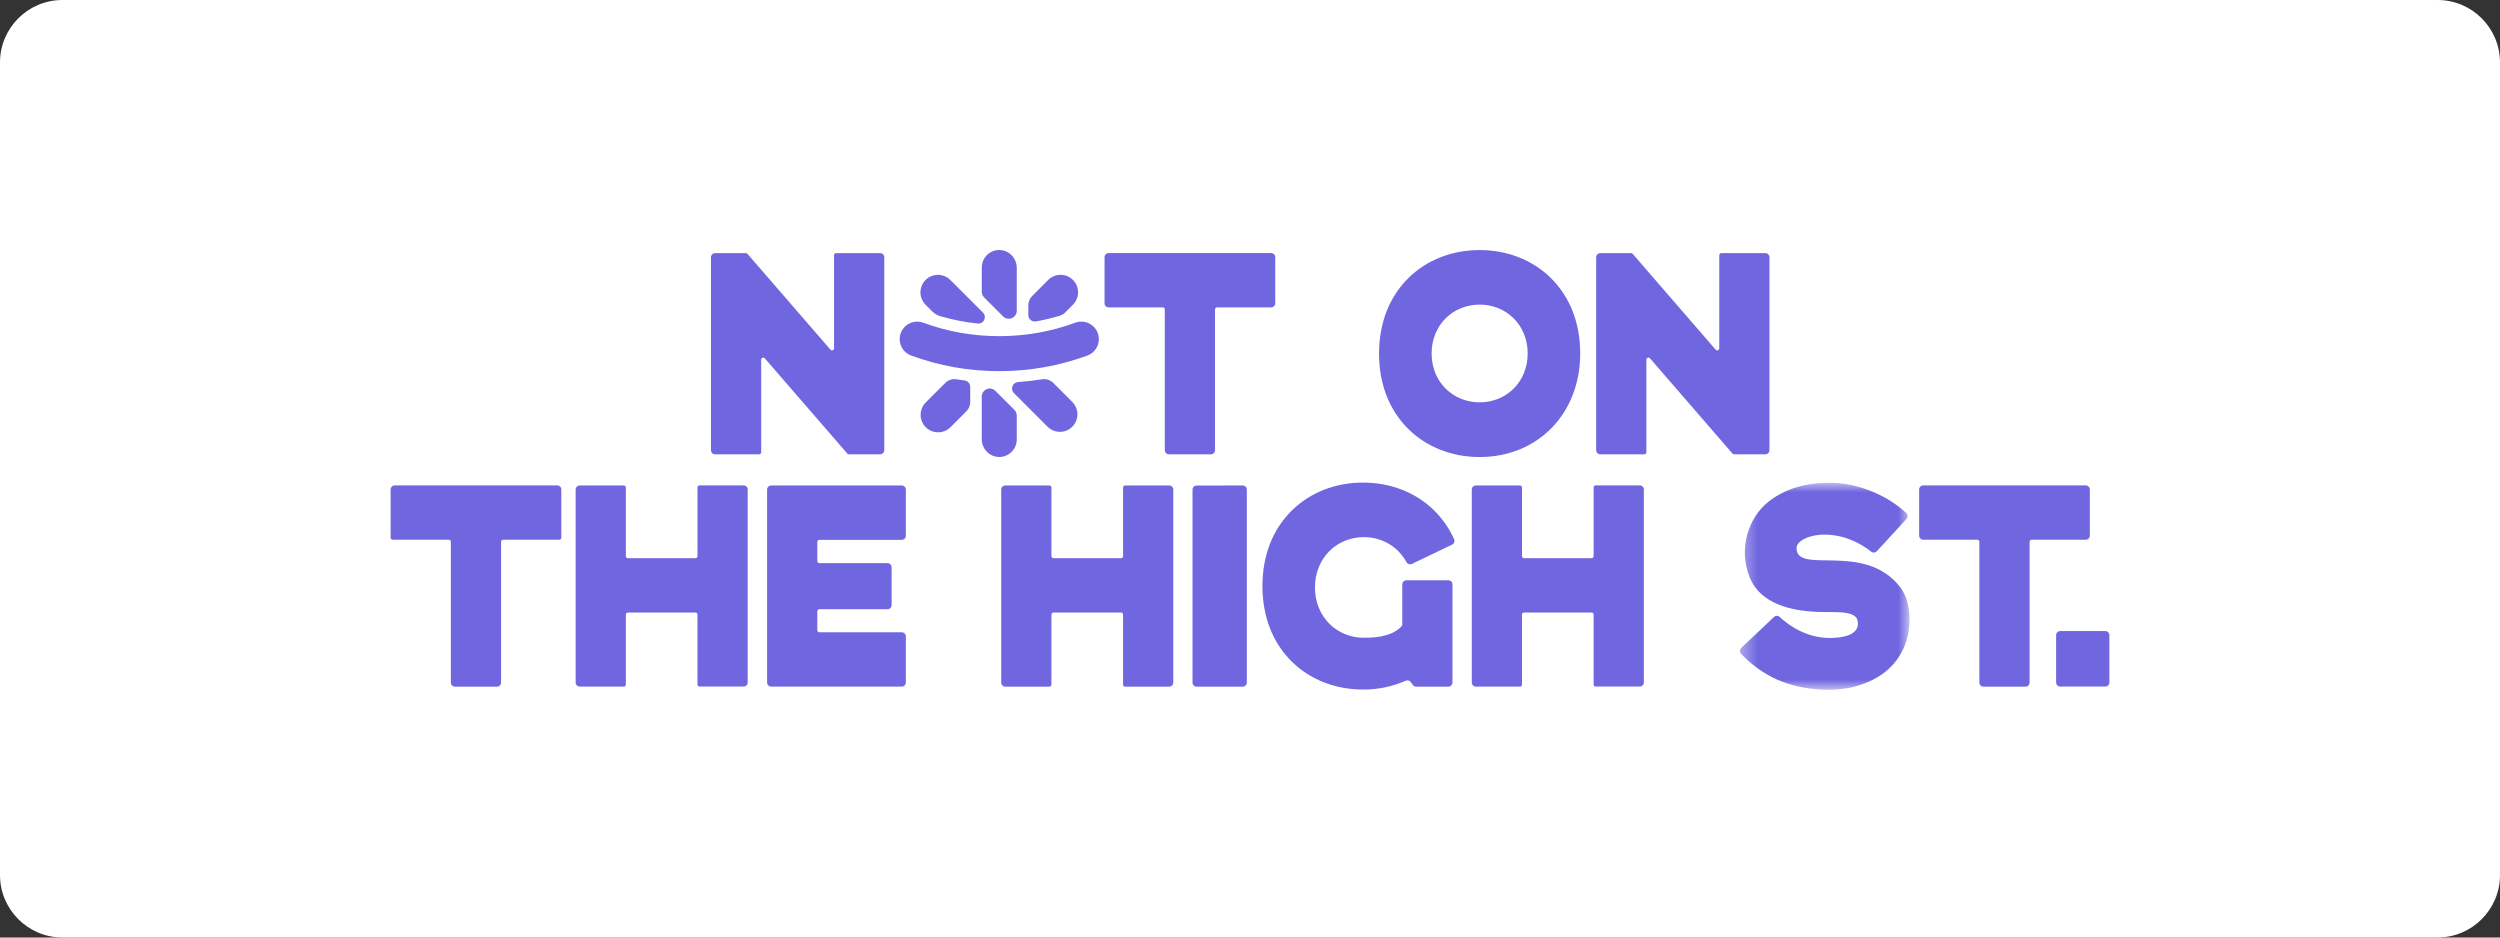
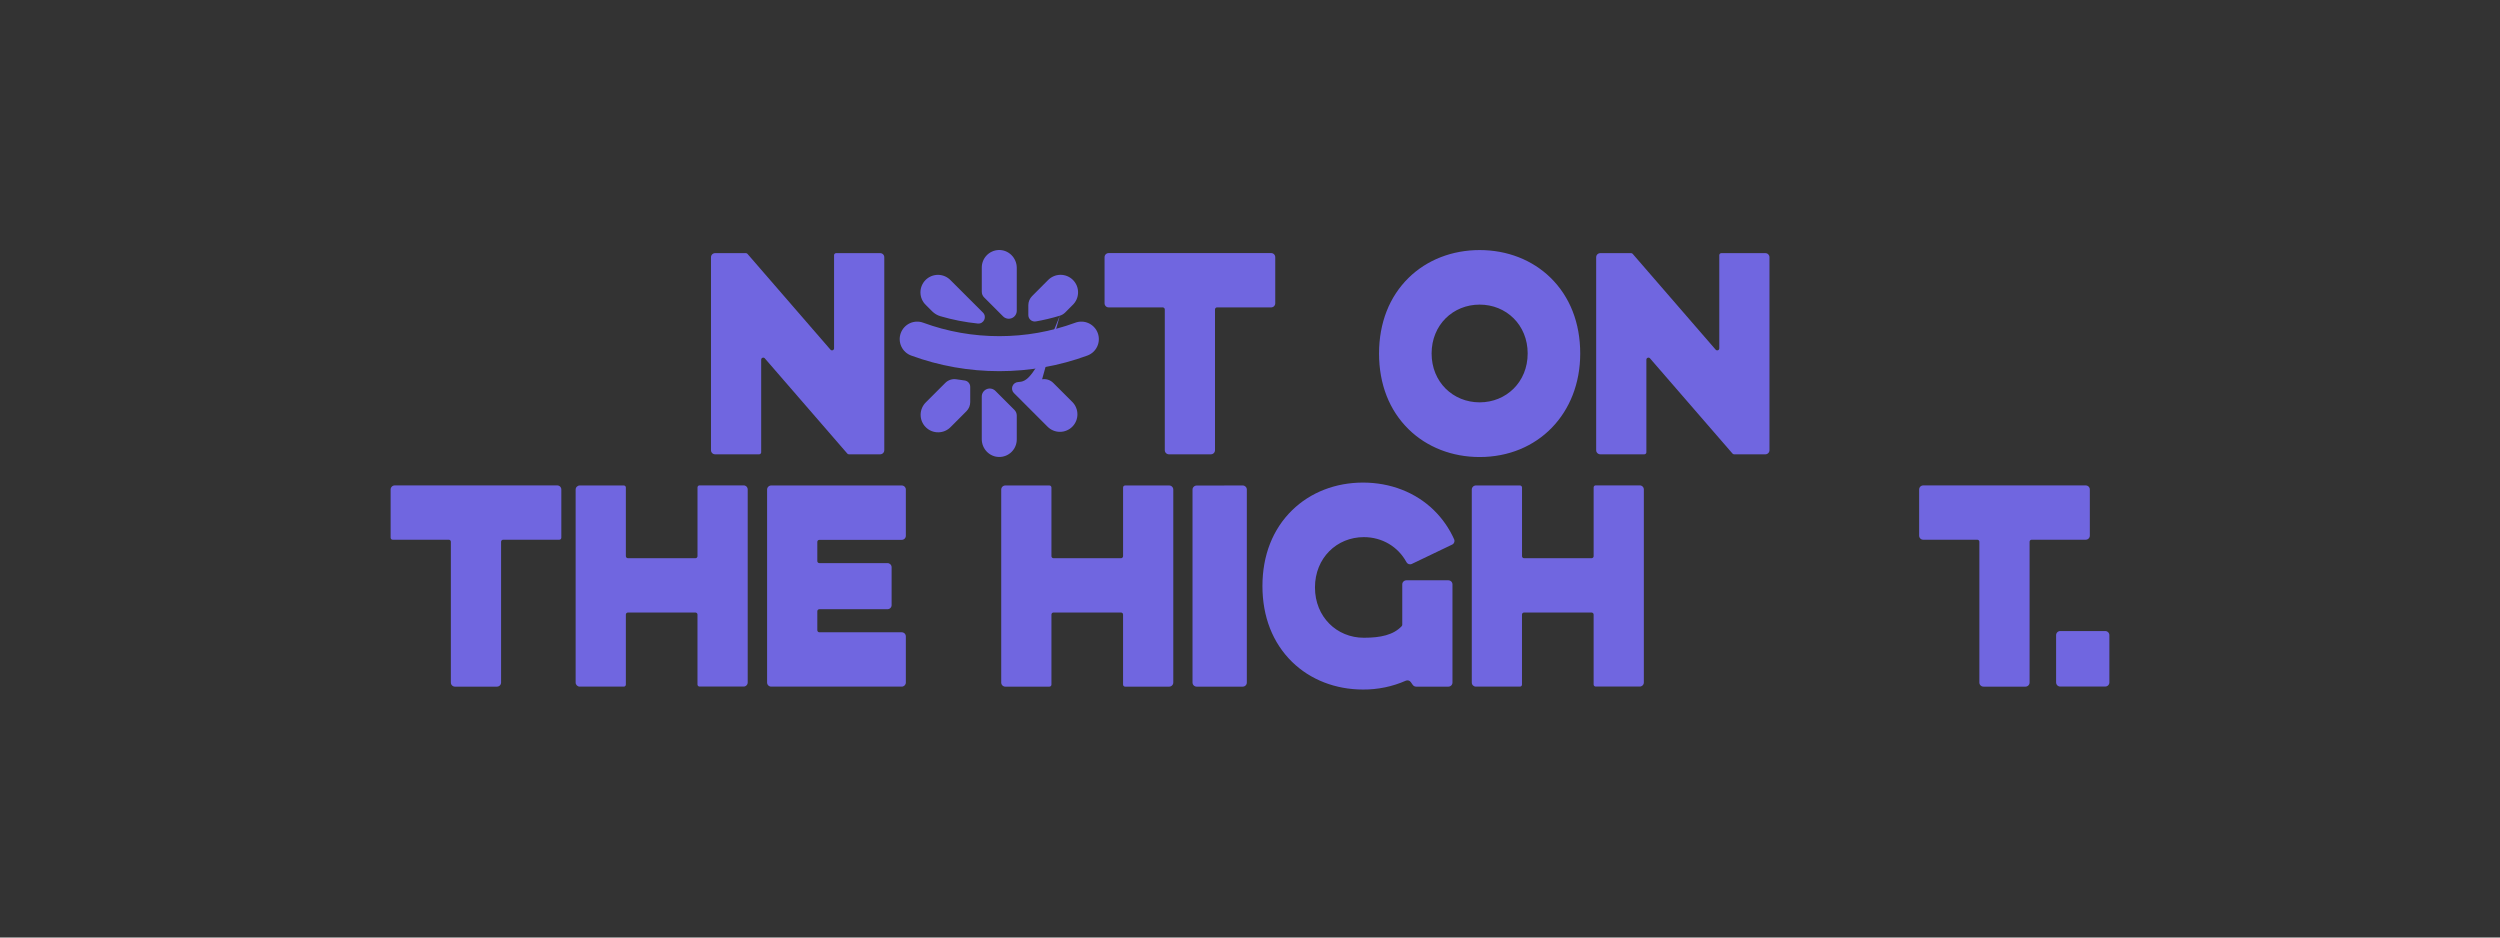
<svg xmlns="http://www.w3.org/2000/svg" width="160" height="60" viewBox="0 0 160 60" fill="none">
  <rect x="0" y="0" width="160" height="60" fill="#333333" stroke="none" />
-   <path d="M0 4C0 1.791 1.791 0 4 0H156C158.209 0 160 1.791 160 4V56C160 58.209 158.209 60 156 60H4C1.791 60 0 58.209 0 56V4Z" fill="white" />
  <path fill-rule="evenodd" clip-rule="evenodd" d="M81.355 16.197H70.954C70.919 16.197 70.885 16.203 70.853 16.217C70.821 16.23 70.792 16.249 70.768 16.273C70.744 16.298 70.724 16.327 70.711 16.359C70.698 16.391 70.691 16.425 70.692 16.459V19.411C70.691 19.445 70.698 19.479 70.711 19.511C70.724 19.543 70.743 19.572 70.768 19.596C70.792 19.621 70.821 19.64 70.853 19.653C70.884 19.666 70.918 19.673 70.953 19.673H74.416C74.451 19.673 74.484 19.687 74.508 19.712C74.533 19.736 74.547 19.769 74.547 19.804V28.813C74.547 28.958 74.664 29.076 74.808 29.076H77.498C77.568 29.075 77.634 29.048 77.683 28.998C77.732 28.949 77.76 28.883 77.76 28.813V19.804C77.76 19.787 77.763 19.769 77.77 19.753C77.776 19.737 77.786 19.723 77.799 19.711C77.811 19.699 77.826 19.689 77.842 19.683C77.858 19.676 77.875 19.673 77.892 19.673H81.355C81.424 19.673 81.49 19.645 81.54 19.596C81.588 19.547 81.616 19.48 81.616 19.411V16.459C81.616 16.39 81.588 16.323 81.54 16.274C81.49 16.225 81.424 16.197 81.355 16.197ZM94.697 25.75C92.998 25.75 91.623 24.456 91.623 22.623C91.623 20.786 92.999 19.495 94.697 19.495C96.395 19.495 97.771 20.786 97.771 22.622C97.771 24.456 96.394 25.75 94.697 25.75ZM99.235 17.774C98.068 16.632 96.456 16.004 94.697 16.004C92.938 16.004 91.326 16.632 90.159 17.773C88.916 18.99 88.259 20.669 88.259 22.627C88.259 24.587 88.916 26.266 90.159 27.481C91.325 28.621 92.938 29.25 94.697 29.25C98.427 29.25 101.134 26.464 101.134 22.627C101.134 20.669 100.478 18.991 99.235 17.774ZM53.38 16.332V22.291C53.381 22.318 53.373 22.344 53.358 22.366C53.343 22.389 53.321 22.406 53.296 22.415C53.27 22.425 53.243 22.426 53.217 22.419C53.191 22.413 53.168 22.398 53.15 22.378L47.837 16.246C47.825 16.232 47.81 16.221 47.792 16.213C47.775 16.205 47.757 16.201 47.738 16.201H45.764C45.695 16.201 45.629 16.229 45.58 16.277C45.531 16.326 45.503 16.393 45.503 16.462V28.813C45.503 28.958 45.62 29.076 45.764 29.076H48.584C48.601 29.076 48.618 29.073 48.635 29.066C48.65 29.059 48.665 29.05 48.677 29.038C48.689 29.026 48.699 29.011 48.706 28.995C48.712 28.979 48.716 28.962 48.716 28.945V23.019C48.716 22.898 48.867 22.842 48.947 22.933L54.229 29.03C54.241 29.045 54.257 29.056 54.274 29.064C54.291 29.072 54.31 29.076 54.329 29.076H56.332C56.401 29.076 56.468 29.048 56.517 28.999C56.567 28.95 56.594 28.883 56.594 28.813V16.462C56.594 16.393 56.567 16.326 56.518 16.277C56.469 16.229 56.402 16.201 56.333 16.201H53.51C53.475 16.201 53.442 16.215 53.418 16.239C53.393 16.264 53.379 16.297 53.379 16.332M110.034 16.332V22.291C110.034 22.318 110.026 22.345 110.011 22.367C109.996 22.39 109.974 22.407 109.949 22.416C109.923 22.426 109.896 22.427 109.869 22.42C109.843 22.413 109.82 22.398 109.802 22.378L104.491 16.246C104.479 16.232 104.464 16.22 104.446 16.212C104.429 16.205 104.41 16.201 104.391 16.201H102.418C102.383 16.201 102.349 16.207 102.317 16.221C102.285 16.234 102.256 16.253 102.232 16.277C102.208 16.301 102.188 16.33 102.175 16.362C102.162 16.394 102.155 16.428 102.155 16.462V28.813C102.155 28.958 102.273 29.076 102.417 29.076H105.237C105.272 29.076 105.305 29.062 105.33 29.037C105.354 29.013 105.368 28.98 105.368 28.945V23.019C105.368 22.898 105.519 22.842 105.599 22.933L110.882 29.03C110.894 29.045 110.91 29.056 110.927 29.064C110.944 29.072 110.963 29.076 110.982 29.076H112.985C113.055 29.075 113.121 29.048 113.17 28.998C113.219 28.949 113.246 28.883 113.246 28.813V16.462C113.246 16.428 113.24 16.394 113.227 16.362C113.213 16.331 113.194 16.302 113.17 16.277C113.146 16.253 113.117 16.234 113.085 16.221C113.053 16.208 113.019 16.201 112.985 16.201H110.164C110.13 16.201 110.096 16.215 110.072 16.239C110.047 16.264 110.034 16.297 110.034 16.332ZM133.487 31.066H123.086C123.052 31.066 123.018 31.073 122.986 31.086C122.954 31.099 122.925 31.119 122.901 31.143C122.877 31.168 122.858 31.196 122.845 31.228C122.831 31.26 122.825 31.294 122.825 31.329V34.28C122.825 34.315 122.831 34.349 122.845 34.38C122.858 34.412 122.877 34.441 122.901 34.466C122.925 34.49 122.954 34.509 122.986 34.523C123.018 34.536 123.052 34.542 123.086 34.542H126.549C126.583 34.542 126.616 34.556 126.641 34.581C126.665 34.605 126.679 34.639 126.679 34.673V43.683C126.679 43.827 126.797 43.945 126.942 43.945H129.631C129.7 43.945 129.767 43.917 129.816 43.868C129.865 43.819 129.893 43.753 129.893 43.684V34.673C129.893 34.656 129.897 34.639 129.903 34.623C129.91 34.607 129.92 34.593 129.932 34.58C129.944 34.568 129.959 34.559 129.974 34.552C129.99 34.546 130.008 34.542 130.025 34.542H133.487C133.556 34.542 133.623 34.515 133.672 34.466C133.721 34.417 133.749 34.35 133.749 34.281V31.329C133.749 31.259 133.722 31.193 133.673 31.144C133.624 31.095 133.557 31.067 133.488 31.067M35.663 31.066H25.262C25.228 31.066 25.194 31.073 25.162 31.086C25.13 31.099 25.101 31.118 25.077 31.143C25.052 31.167 25.033 31.196 25.02 31.228C25.007 31.26 25 31.294 25 31.329V34.411C25 34.428 25.003 34.445 25.01 34.461C25.016 34.477 25.026 34.492 25.038 34.504C25.05 34.516 25.064 34.526 25.08 34.532C25.096 34.539 25.113 34.542 25.131 34.542H28.725C28.759 34.542 28.793 34.556 28.817 34.581C28.841 34.605 28.855 34.639 28.855 34.673V43.683C28.855 43.827 28.973 43.945 29.118 43.945H31.807C31.876 43.945 31.943 43.917 31.992 43.868C32.042 43.819 32.069 43.752 32.069 43.683V34.673C32.069 34.656 32.073 34.639 32.079 34.623C32.086 34.607 32.096 34.593 32.108 34.58C32.12 34.568 32.135 34.559 32.151 34.552C32.167 34.546 32.184 34.542 32.201 34.542H35.794C35.811 34.543 35.828 34.539 35.844 34.533C35.86 34.526 35.875 34.517 35.887 34.504C35.9 34.492 35.909 34.477 35.916 34.461C35.922 34.445 35.926 34.428 35.925 34.411V31.329C35.925 31.259 35.898 31.192 35.849 31.143C35.8 31.094 35.733 31.066 35.663 31.066ZM57.974 34.289V31.333C57.974 31.263 57.946 31.197 57.897 31.147C57.848 31.098 57.782 31.07 57.712 31.07H49.355C49.286 31.07 49.22 31.098 49.171 31.147C49.122 31.196 49.094 31.262 49.094 31.332V43.683C49.094 43.717 49.101 43.751 49.114 43.783C49.127 43.814 49.146 43.843 49.17 43.867C49.195 43.892 49.224 43.911 49.255 43.924C49.287 43.937 49.321 43.944 49.355 43.944H57.711C57.746 43.944 57.78 43.937 57.812 43.924C57.843 43.911 57.872 43.892 57.897 43.868C57.921 43.843 57.94 43.815 57.954 43.783C57.967 43.751 57.974 43.717 57.974 43.683V40.727C57.973 40.658 57.946 40.592 57.897 40.542C57.848 40.494 57.781 40.466 57.712 40.466H52.438C52.404 40.466 52.37 40.452 52.346 40.427C52.322 40.403 52.308 40.37 52.308 40.335V39.122C52.308 39.104 52.311 39.087 52.317 39.071C52.324 39.055 52.334 39.041 52.346 39.029C52.358 39.016 52.372 39.007 52.388 39C52.404 38.993 52.421 38.99 52.438 38.99H56.801C56.871 38.99 56.937 38.962 56.986 38.913C57.035 38.864 57.063 38.797 57.063 38.727V36.302C57.063 36.267 57.056 36.233 57.043 36.201C57.03 36.17 57.011 36.141 56.987 36.116C56.962 36.092 56.933 36.073 56.902 36.059C56.87 36.046 56.836 36.039 56.801 36.039H52.438C52.421 36.039 52.404 36.036 52.388 36.029C52.372 36.023 52.358 36.013 52.346 36.001C52.334 35.989 52.324 35.974 52.317 35.958C52.311 35.942 52.308 35.925 52.308 35.908V34.681C52.308 34.647 52.322 34.613 52.346 34.589C52.37 34.564 52.404 34.55 52.438 34.55H57.711C57.781 34.55 57.847 34.523 57.897 34.474C57.946 34.425 57.974 34.358 57.974 34.288M44.64 31.195V35.594C44.64 35.629 44.627 35.662 44.602 35.686C44.578 35.711 44.544 35.725 44.51 35.725H40.186C40.151 35.725 40.118 35.711 40.093 35.686C40.069 35.662 40.055 35.629 40.055 35.594V31.201C40.055 31.184 40.052 31.167 40.045 31.151C40.039 31.135 40.029 31.121 40.017 31.108C40.005 31.096 39.99 31.087 39.975 31.08C39.959 31.074 39.942 31.07 39.925 31.07H37.104C37.069 31.07 37.035 31.077 37.003 31.09C36.972 31.103 36.943 31.122 36.918 31.146C36.894 31.171 36.874 31.2 36.861 31.231C36.848 31.263 36.841 31.297 36.841 31.332V43.683C36.841 43.827 36.959 43.944 37.103 43.944H39.925C39.959 43.944 39.992 43.93 40.017 43.906C40.041 43.881 40.055 43.848 40.055 43.813V39.333C40.055 39.298 40.069 39.265 40.093 39.24C40.118 39.216 40.151 39.202 40.186 39.202H44.509C44.543 39.202 44.577 39.216 44.601 39.24C44.626 39.265 44.639 39.298 44.639 39.333V43.809C44.639 43.882 44.699 43.94 44.77 43.94H47.592C47.661 43.94 47.728 43.912 47.777 43.863C47.826 43.814 47.853 43.747 47.853 43.678V31.326C47.853 31.256 47.826 31.19 47.777 31.141C47.728 31.092 47.661 31.064 47.592 31.064H44.771C44.736 31.064 44.703 31.078 44.679 31.102C44.654 31.127 44.64 31.16 44.64 31.195ZM71.877 31.201V35.594C71.877 35.629 71.863 35.662 71.838 35.686C71.814 35.711 71.781 35.725 71.746 35.725H67.422C67.405 35.725 67.388 35.721 67.372 35.715C67.356 35.708 67.342 35.699 67.33 35.686C67.318 35.674 67.308 35.66 67.302 35.644C67.295 35.628 67.292 35.611 67.292 35.594V31.201C67.292 31.166 67.278 31.133 67.253 31.108C67.229 31.084 67.196 31.07 67.161 31.07H64.34C64.306 31.07 64.272 31.077 64.24 31.09C64.208 31.103 64.179 31.122 64.155 31.146C64.13 31.171 64.111 31.2 64.098 31.231C64.085 31.263 64.078 31.297 64.078 31.332V43.683C64.078 43.827 64.195 43.945 64.339 43.945H67.161C67.196 43.945 67.229 43.931 67.253 43.907C67.278 43.882 67.292 43.849 67.292 43.814V39.332C67.292 39.315 67.295 39.297 67.302 39.282C67.308 39.266 67.318 39.251 67.33 39.239C67.342 39.227 67.356 39.218 67.372 39.211C67.388 39.204 67.405 39.201 67.422 39.201H71.745C71.78 39.201 71.813 39.215 71.838 39.239C71.862 39.264 71.876 39.297 71.876 39.332V43.814C71.876 43.887 71.935 43.945 72.006 43.945H74.828C74.898 43.945 74.964 43.917 75.013 43.868C75.062 43.819 75.09 43.752 75.09 43.683V31.332C75.09 31.262 75.062 31.196 75.013 31.147C74.964 31.098 74.898 31.07 74.828 31.07H72.007C71.973 31.07 71.939 31.084 71.915 31.108C71.891 31.133 71.877 31.166 71.877 31.201ZM101.993 31.195V35.594C101.993 35.629 101.98 35.662 101.955 35.686C101.93 35.711 101.897 35.725 101.863 35.725H97.54C97.505 35.725 97.472 35.711 97.447 35.686C97.423 35.662 97.409 35.629 97.409 35.594V31.201C97.409 31.166 97.395 31.133 97.371 31.108C97.346 31.084 97.313 31.07 97.278 31.07H94.456C94.386 31.07 94.32 31.098 94.271 31.147C94.222 31.196 94.194 31.262 94.194 31.332V43.683C94.194 43.827 94.311 43.944 94.456 43.944H97.276C97.311 43.944 97.344 43.93 97.369 43.906C97.393 43.881 97.407 43.848 97.407 43.813V39.333C97.407 39.298 97.421 39.265 97.445 39.24C97.47 39.216 97.503 39.202 97.538 39.202H101.862C101.896 39.202 101.929 39.216 101.954 39.24C101.979 39.265 101.992 39.298 101.992 39.333V43.809C101.992 43.882 102.051 43.94 102.123 43.94H104.944C105.013 43.94 105.08 43.912 105.129 43.863C105.179 43.814 105.206 43.747 105.206 43.678V31.326C105.206 31.256 105.179 31.19 105.13 31.141C105.081 31.092 105.014 31.064 104.945 31.064H102.123C102.088 31.064 102.055 31.078 102.031 31.102C102.006 31.127 101.993 31.16 101.993 31.195ZM79.535 43.945H76.585C76.55 43.945 76.516 43.938 76.484 43.925C76.452 43.912 76.423 43.893 76.398 43.868C76.374 43.844 76.355 43.815 76.341 43.783C76.328 43.751 76.321 43.717 76.321 43.683V31.338C76.321 31.193 76.439 31.075 76.584 31.075L79.536 31.07C79.68 31.07 79.797 31.188 79.797 31.333V43.683C79.797 43.752 79.77 43.819 79.721 43.868C79.672 43.917 79.605 43.945 79.535 43.945Z" fill="#7066E0" />
  <mask id="mask0_5314_57961" style="mask-type:alpha" maskUnits="userSpaceOnUse" x="111" y="30" width="12" height="15">
-     <path d="M111.354 30.895H122.209V44.148H111.354V30.895Z" fill="white" />
-   </mask>
+     </mask>
  <g mask="url(#mask0_5314_57961)">
-     <path fill-rule="evenodd" clip-rule="evenodd" d="M121.612 37.579C119.322 34.613 114.951 36.835 114.98 35.063C114.993 34.282 117.486 33.524 119.758 35.31C119.81 35.351 119.875 35.371 119.941 35.365C120.007 35.36 120.069 35.33 120.114 35.282L122.02 33.207C122.067 33.155 122.092 33.087 122.089 33.018C122.087 32.948 122.056 32.882 122.006 32.835C120.526 31.463 118.626 30.982 117.61 30.916C115.874 30.802 114.323 31.203 113.181 32.109C111.938 33.093 111.216 35.071 111.988 36.967C112.682 38.676 114.688 39.084 116.231 39.159C117.338 39.214 118.736 39.021 118.886 39.721C119.093 40.69 117.787 40.782 117.56 40.807C116.199 40.955 114.916 40.42 113.894 39.48C113.845 39.435 113.781 39.41 113.714 39.411C113.648 39.411 113.584 39.437 113.536 39.483L111.436 41.471C111.386 41.519 111.356 41.585 111.355 41.654C111.353 41.723 111.378 41.791 111.426 41.841C111.998 42.447 112.667 42.953 113.406 43.337C114.963 44.144 117.088 44.322 118.517 43.986C122.023 43.159 122.178 40.375 122.201 39.93C122.242 39.106 122.12 38.237 121.612 37.578" fill="#7066E0" />
-   </g>
+     </g>
  <path fill-rule="evenodd" clip-rule="evenodd" d="M89.744 39.983C89.744 40.017 89.731 40.049 89.709 40.074C89.183 40.634 88.367 40.816 87.284 40.816C85.558 40.816 84.158 39.484 84.158 37.596C84.158 35.706 85.558 34.376 87.285 34.376C88.458 34.376 89.48 34.991 90.014 35.98C90.046 36.039 90.099 36.083 90.163 36.104C90.227 36.124 90.296 36.12 90.356 36.091L92.936 34.855C92.998 34.826 93.046 34.773 93.069 34.709C93.093 34.645 93.091 34.574 93.063 34.511C92.752 33.817 92.314 33.187 91.77 32.655C90.604 31.513 88.992 30.885 87.232 30.885C85.473 30.885 83.862 31.513 82.695 32.655C81.452 33.871 80.796 35.55 80.796 37.507C80.796 39.468 81.452 41.146 82.695 42.363C83.862 43.502 85.472 44.13 87.232 44.13C88.175 44.137 89.108 43.944 89.971 43.565C90.026 43.541 90.088 43.536 90.146 43.553C90.205 43.569 90.256 43.604 90.29 43.654L90.418 43.835C90.442 43.869 90.475 43.897 90.512 43.916C90.549 43.935 90.59 43.945 90.632 43.945H92.695C92.765 43.945 92.831 43.918 92.88 43.869C92.93 43.82 92.957 43.753 92.958 43.684V37.401C92.957 37.331 92.93 37.265 92.881 37.216C92.832 37.167 92.765 37.14 92.696 37.139H90.006C89.937 37.14 89.871 37.167 89.822 37.216C89.772 37.265 89.745 37.331 89.745 37.401V39.984L89.744 39.983ZM134.737 43.939H131.852C131.818 43.939 131.784 43.932 131.752 43.919C131.72 43.906 131.691 43.887 131.667 43.862C131.643 43.838 131.624 43.809 131.611 43.777C131.597 43.745 131.591 43.711 131.591 43.677V40.649C131.591 40.58 131.618 40.513 131.667 40.464C131.716 40.415 131.783 40.387 131.852 40.387H134.737C134.772 40.387 134.806 40.394 134.838 40.407C134.87 40.42 134.899 40.439 134.923 40.464C134.947 40.488 134.967 40.517 134.98 40.549C134.993 40.58 135 40.614 135 40.649V43.677C135 43.746 134.972 43.812 134.923 43.861C134.874 43.91 134.808 43.938 134.738 43.938M63.954 23.754C62.016 23.754 60.119 23.418 58.314 22.755C58.035 22.652 57.809 22.443 57.684 22.174C57.559 21.904 57.547 21.596 57.649 21.318C57.752 21.039 57.961 20.812 58.23 20.687C58.499 20.563 58.807 20.55 59.086 20.653C60.642 21.226 62.28 21.514 63.954 21.514C65.628 21.514 67.265 21.225 68.82 20.653C69.098 20.55 69.406 20.562 69.676 20.687C69.945 20.812 70.155 21.038 70.257 21.317C70.36 21.596 70.347 21.904 70.223 22.174C70.098 22.443 69.871 22.652 69.593 22.755C67.789 23.418 65.892 23.754 63.953 23.754" fill="#7066E0" />
-   <path fill-rule="evenodd" clip-rule="evenodd" d="M60.188 20.238C60.968 20.467 61.767 20.623 62.578 20.706C62.962 20.745 63.181 20.279 62.91 20.006L60.839 17.937C60.736 17.829 60.612 17.743 60.475 17.683C60.338 17.624 60.191 17.592 60.041 17.59C59.892 17.589 59.744 17.617 59.606 17.673C59.468 17.73 59.342 17.813 59.236 17.919C59.131 18.024 59.047 18.15 58.991 18.288C58.935 18.426 58.907 18.574 58.908 18.724C58.91 18.873 58.942 19.02 59.001 19.157C59.061 19.294 59.147 19.418 59.255 19.521L59.661 19.927C59.808 20.073 59.989 20.18 60.188 20.238ZM64.198 20.249C64.27 20.321 64.361 20.37 64.461 20.389C64.56 20.409 64.663 20.399 64.757 20.36C64.85 20.321 64.93 20.255 64.987 20.171C65.043 20.087 65.073 19.988 65.073 19.887V17.141C65.073 16.495 64.535 15.965 63.89 16.002C63.604 16.018 63.336 16.143 63.139 16.351C62.943 16.559 62.834 16.834 62.834 17.12V18.673C62.834 18.809 62.887 18.94 62.985 19.035L64.198 20.249ZM67.828 20.205C67.958 20.166 68.076 20.095 68.172 19.999L68.65 19.519C68.758 19.416 68.844 19.292 68.904 19.155C68.963 19.018 68.995 18.871 68.996 18.721C68.998 18.572 68.97 18.424 68.914 18.286C68.858 18.148 68.774 18.022 68.668 17.916C68.563 17.811 68.437 17.727 68.299 17.671C68.161 17.615 68.013 17.587 67.864 17.588C67.714 17.59 67.567 17.622 67.43 17.681C67.293 17.741 67.169 17.827 67.066 17.935L66.053 18.951C65.899 19.105 65.813 19.314 65.813 19.532V20.166C65.813 20.421 66.044 20.615 66.295 20.571C66.813 20.48 67.325 20.358 67.828 20.205ZM66.694 24.275C66.185 24.357 65.67 24.416 65.152 24.452C65.074 24.457 64.998 24.485 64.935 24.532C64.872 24.579 64.823 24.643 64.796 24.717C64.768 24.791 64.762 24.871 64.778 24.948C64.794 25.025 64.832 25.096 64.888 25.152L67.044 27.309C67.148 27.413 67.271 27.496 67.407 27.552C67.543 27.609 67.689 27.638 67.836 27.638C67.983 27.638 68.129 27.609 68.265 27.552C68.4 27.496 68.524 27.413 68.628 27.309C68.838 27.099 68.955 26.814 68.955 26.517C68.955 26.22 68.838 25.935 68.628 25.725L67.407 24.505C67.315 24.413 67.202 24.344 67.079 24.304C66.955 24.264 66.823 24.254 66.694 24.275ZM63.704 25.015C63.632 24.944 63.541 24.895 63.443 24.876C63.344 24.856 63.241 24.866 63.148 24.905C63.055 24.944 62.976 25.009 62.919 25.093C62.863 25.176 62.833 25.275 62.833 25.375V28.11C62.833 28.725 63.323 29.239 63.939 29.246C64.087 29.248 64.234 29.22 64.372 29.165C64.509 29.109 64.634 29.027 64.74 28.923C64.845 28.819 64.929 28.695 64.986 28.558C65.043 28.422 65.073 28.275 65.073 28.127V26.596C65.073 26.46 65.019 26.33 64.923 26.234L63.704 25.015ZM61.213 24.275C61.084 24.254 60.952 24.264 60.828 24.304C60.704 24.344 60.591 24.413 60.499 24.506L59.266 25.738C59.158 25.841 59.072 25.965 59.013 26.102C58.953 26.239 58.921 26.386 58.92 26.535C58.918 26.685 58.946 26.833 59.002 26.971C59.059 27.109 59.142 27.235 59.248 27.34C59.353 27.446 59.479 27.529 59.617 27.586C59.755 27.642 59.903 27.67 60.053 27.668C60.202 27.667 60.349 27.635 60.486 27.576C60.623 27.516 60.747 27.43 60.85 27.322L61.853 26.317C62.007 26.163 62.094 25.954 62.094 25.736V24.758C62.094 24.659 62.058 24.562 61.992 24.487C61.927 24.412 61.836 24.364 61.737 24.351C61.562 24.328 61.387 24.303 61.213 24.275Z" fill="#7066E0" />
+   <path fill-rule="evenodd" clip-rule="evenodd" d="M60.188 20.238C60.968 20.467 61.767 20.623 62.578 20.706C62.962 20.745 63.181 20.279 62.91 20.006L60.839 17.937C60.736 17.829 60.612 17.743 60.475 17.683C60.338 17.624 60.191 17.592 60.041 17.59C59.892 17.589 59.744 17.617 59.606 17.673C59.468 17.73 59.342 17.813 59.236 17.919C59.131 18.024 59.047 18.15 58.991 18.288C58.935 18.426 58.907 18.574 58.908 18.724C58.91 18.873 58.942 19.02 59.001 19.157C59.061 19.294 59.147 19.418 59.255 19.521L59.661 19.927C59.808 20.073 59.989 20.18 60.188 20.238ZM64.198 20.249C64.27 20.321 64.361 20.37 64.461 20.389C64.56 20.409 64.663 20.399 64.757 20.36C64.85 20.321 64.93 20.255 64.987 20.171C65.043 20.087 65.073 19.988 65.073 19.887V17.141C65.073 16.495 64.535 15.965 63.89 16.002C63.604 16.018 63.336 16.143 63.139 16.351C62.943 16.559 62.834 16.834 62.834 17.12V18.673C62.834 18.809 62.887 18.94 62.985 19.035L64.198 20.249ZM67.828 20.205C67.958 20.166 68.076 20.095 68.172 19.999L68.65 19.519C68.758 19.416 68.844 19.292 68.904 19.155C68.963 19.018 68.995 18.871 68.996 18.721C68.998 18.572 68.97 18.424 68.914 18.286C68.858 18.148 68.774 18.022 68.668 17.916C68.563 17.811 68.437 17.727 68.299 17.671C68.161 17.615 68.013 17.587 67.864 17.588C67.714 17.59 67.567 17.622 67.43 17.681C67.293 17.741 67.169 17.827 67.066 17.935L66.053 18.951C65.899 19.105 65.813 19.314 65.813 19.532V20.166C65.813 20.421 66.044 20.615 66.295 20.571C66.813 20.48 67.325 20.358 67.828 20.205ZC66.185 24.357 65.67 24.416 65.152 24.452C65.074 24.457 64.998 24.485 64.935 24.532C64.872 24.579 64.823 24.643 64.796 24.717C64.768 24.791 64.762 24.871 64.778 24.948C64.794 25.025 64.832 25.096 64.888 25.152L67.044 27.309C67.148 27.413 67.271 27.496 67.407 27.552C67.543 27.609 67.689 27.638 67.836 27.638C67.983 27.638 68.129 27.609 68.265 27.552C68.4 27.496 68.524 27.413 68.628 27.309C68.838 27.099 68.955 26.814 68.955 26.517C68.955 26.22 68.838 25.935 68.628 25.725L67.407 24.505C67.315 24.413 67.202 24.344 67.079 24.304C66.955 24.264 66.823 24.254 66.694 24.275ZM63.704 25.015C63.632 24.944 63.541 24.895 63.443 24.876C63.344 24.856 63.241 24.866 63.148 24.905C63.055 24.944 62.976 25.009 62.919 25.093C62.863 25.176 62.833 25.275 62.833 25.375V28.11C62.833 28.725 63.323 29.239 63.939 29.246C64.087 29.248 64.234 29.22 64.372 29.165C64.509 29.109 64.634 29.027 64.74 28.923C64.845 28.819 64.929 28.695 64.986 28.558C65.043 28.422 65.073 28.275 65.073 28.127V26.596C65.073 26.46 65.019 26.33 64.923 26.234L63.704 25.015ZM61.213 24.275C61.084 24.254 60.952 24.264 60.828 24.304C60.704 24.344 60.591 24.413 60.499 24.506L59.266 25.738C59.158 25.841 59.072 25.965 59.013 26.102C58.953 26.239 58.921 26.386 58.92 26.535C58.918 26.685 58.946 26.833 59.002 26.971C59.059 27.109 59.142 27.235 59.248 27.34C59.353 27.446 59.479 27.529 59.617 27.586C59.755 27.642 59.903 27.67 60.053 27.668C60.202 27.667 60.349 27.635 60.486 27.576C60.623 27.516 60.747 27.43 60.85 27.322L61.853 26.317C62.007 26.163 62.094 25.954 62.094 25.736V24.758C62.094 24.659 62.058 24.562 61.992 24.487C61.927 24.412 61.836 24.364 61.737 24.351C61.562 24.328 61.387 24.303 61.213 24.275Z" fill="#7066E0" />
</svg>